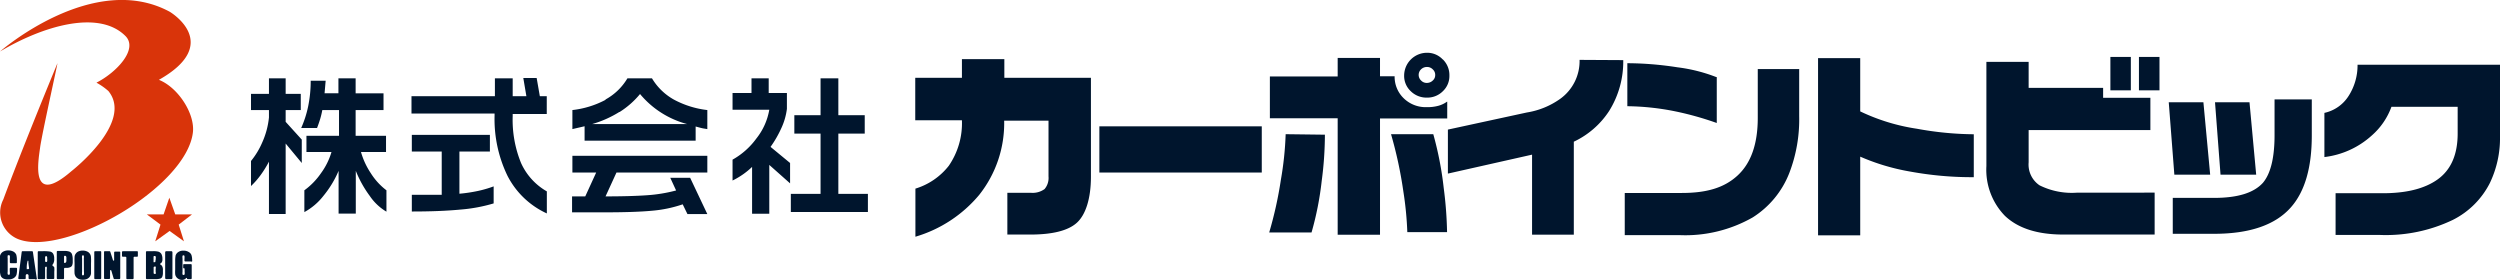
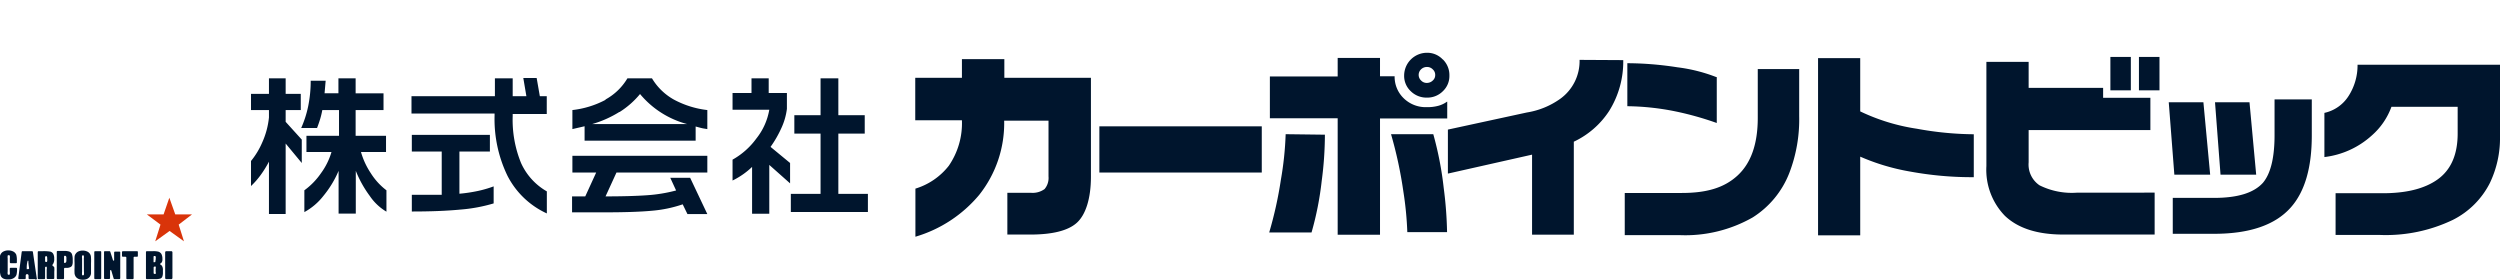
<svg xmlns="http://www.w3.org/2000/svg" id="レイヤー_1" data-name="レイヤー 1" viewBox="0 0 299.4 33.51">
  <defs>
    <style>.cls-1{fill:#d9340a;}.cls-2,.cls-3{fill:#00152d;}.cls-3{fill-rule:evenodd;}</style>
  </defs>
  <title>ヘッダーロゴ_コーポレート</title>
-   <path class="cls-1" d="M.6,6.65S11.74-3.08,20.93,1.89c0,0,6.42,3.79-1.3,8.15,2.31.92,4.34,4.07,4.07,6.31C22.9,22.94,8.49,31.18,2.89,29.16A3.43,3.43,0,0,1,1,24.36S2.84,19.3,7.48,8.05c0,.19-1.87,8.53-2.08,10.12S4.17,25.28,9.13,21c0,0,7.53-5.84,4.45-9.62a7.84,7.84,0,0,0-1.43-1c2.34-1.18,5.06-4,3.47-5.59C12.42,1.59,5.71,3.6.6,6.65Z" transform="translate(-0.6 -0.48)" />
  <path class="cls-1" d="M21.59,26.16h2L22,27.38l.63,2-1.72-1.24-1.72,1.24.63-2-1.63-1.22h2l.69-2Z" transform="translate(-0.6 -0.48)" />
  <path class="cls-2" d="M2.55,32H1.89a.11.11,0,0,1-.11-.11v-.47a1.73,1.73,0,0,0,0-.32s-.06-.06-.13-.06-.12,0-.13.07a1.16,1.16,0,0,0,0,.33V33a1.08,1.08,0,0,0,0,.32s.06.07.13.07a.11.11,0,0,0,.12-.07,1.23,1.23,0,0,0,0-.35v-.31a.11.11,0,0,1,.11-.11h.66a.1.1,0,0,1,.1.11v0a2.59,2.59,0,0,1-.07.74.81.81,0,0,1-.32.38,1.12,1.12,0,0,1-.62.16A1.28,1.28,0,0,1,1,33.84a.64.64,0,0,1-.33-.38,2.32,2.32,0,0,1-.08-.74v-1a3.88,3.88,0,0,1,0-.54.83.83,0,0,1,.15-.35.76.76,0,0,1,.34-.26,1.15,1.15,0,0,1,.5-.1,1.24,1.24,0,0,1,.64.15.78.78,0,0,1,.33.37,2.38,2.38,0,0,1,.07.69v.21A.1.1,0,0,1,2.55,32Z" transform="translate(-0.6 -0.48)" />
  <path class="cls-2" d="M5,33.79l-.46-3.14a.12.12,0,0,0-.11-.09H3.31a.11.11,0,0,0-.11.09l-.41,3.14a.11.11,0,0,0,.1.12h.68a.11.11,0,0,0,.11-.1l0-.33a.17.17,0,0,1,.14-.17.18.18,0,0,1,.2.15l0,.35a.11.11,0,0,0,.11.1h.67A.11.11,0,0,0,5,33.79ZM4,32.71h-.2a0,0,0,0,1,0-.05c0-.22,0-.52.1-.91a.05.05,0,0,1,.1,0c0,.34.06.65.09.91A0,0,0,0,1,4,32.71Z" transform="translate(-0.6 -0.48)" />
  <path class="cls-2" d="M6.93,32.33l0,0a.12.12,0,0,1,0-.2A.6.6,0,0,0,7,32a1,1,0,0,0,.09-.52,1.14,1.14,0,0,0-.13-.63.58.58,0,0,0-.36-.24,4.71,4.71,0,0,0-.83-.05H5.23a.11.11,0,0,0-.11.11V33.8a.11.11,0,0,0,.11.11h.65A.11.11,0,0,0,6,33.8V32.55a.12.12,0,0,1,.19-.11s0,0,0,0a.76.76,0,0,1,0,.34v1a.1.1,0,0,0,.1.11H7a.1.1,0,0,0,.1-.11V33a2.66,2.66,0,0,0,0-.5A.51.51,0,0,0,6.93,32.33Zm-.67-.75c0,.14,0,.23-.06.26h0A.13.13,0,0,1,6,31.73v-.44a.13.13,0,0,1,.19-.12h0a.29.29,0,0,1,.06.21Z" transform="translate(-0.6 -0.48)" />
  <path class="cls-2" d="M9.24,31a.47.47,0,0,0-.13-.25.55.55,0,0,0-.28-.16,1.94,1.94,0,0,0-.55-.06H7.51a.11.11,0,0,0-.11.11V33.8a.11.11,0,0,0,.11.11h.65a.11.11,0,0,0,.11-.11V32.67a.11.11,0,0,1,.11-.11h.13A1,1,0,0,0,9,32.48a.4.4,0,0,0,.24-.22,1.13,1.13,0,0,0,.07-.47V31.5A1.84,1.84,0,0,0,9.24,31Zm-.69.65a.44.44,0,0,1-.05.25.18.18,0,0,1-.16.06H8.27v-.74a.11.11,0,0,1,.13-.11.23.23,0,0,1,.1.05.33.33,0,0,1,.05.22Z" transform="translate(-0.6 -0.48)" />
  <path class="cls-2" d="M11.49,31.22a.73.73,0,0,0-.15-.38.77.77,0,0,0-.35-.26,1.21,1.21,0,0,0-.48-.09,1.22,1.22,0,0,0-.49.09.77.77,0,0,0-.34.27.7.7,0,0,0-.15.38,5.86,5.86,0,0,0,0,.72v.57a5.94,5.94,0,0,0,0,.73,1,1,0,0,0,.15.38.83.83,0,0,0,.35.26,1.21,1.21,0,0,0,.48.09,1.28,1.28,0,0,0,.5-.09.82.82,0,0,0,.34-.27.84.84,0,0,0,.15-.38c0-.14,0-.38,0-.72V32A5.94,5.94,0,0,0,11.49,31.22ZM10.65,33a1.46,1.46,0,0,1,0,.38s0,.07-.11.07-.1,0-.11-.06a1.44,1.44,0,0,1,0-.36V31.42a.91.91,0,0,1,0-.31.12.12,0,0,1,.11-.05.09.09,0,0,1,.1.06,1,1,0,0,1,0,.3Z" transform="translate(-0.6 -0.48)" />
  <path class="cls-2" d="M12.72,30.67V33.8a.11.11,0,0,1-.11.11H12a.11.11,0,0,1-.11-.11V30.67a.11.11,0,0,1,.11-.11h.66A.11.11,0,0,1,12.72,30.67Z" transform="translate(-0.6 -0.48)" />
  <path class="cls-2" d="M15,30.67V33.8a.11.11,0,0,1-.11.11h-.57a.12.12,0,0,1-.11-.08l-.28-.95a.08.08,0,0,0-.15,0v.9a.1.1,0,0,1-.1.11h-.52a.1.1,0,0,1-.1-.11V30.67a.1.1,0,0,1,.1-.11h.54a.12.12,0,0,1,.11.08l.32,1c0,.08.14.06.14,0v-.92a.11.11,0,0,1,.11-.11h.51A.11.11,0,0,1,15,30.67Z" transform="translate(-0.6 -0.48)" />
  <path class="cls-2" d="M17.11,30.67v.45a.1.1,0,0,1-.1.11h-.32a.09.09,0,0,0-.09.09V33.8a.11.11,0,0,1-.11.11h-.66a.1.1,0,0,1-.1-.11V31.32a.1.1,0,0,0-.1-.09h-.31a.11.11,0,0,1-.11-.11v-.44a.12.12,0,0,1,.12-.12H17A.1.1,0,0,1,17.11,30.67Z" transform="translate(-0.6 -0.48)" />
  <path class="cls-2" d="M20,32.33a.42.42,0,0,0-.17-.15.09.09,0,0,1,0-.16.25.25,0,0,0,.12-.1.6.6,0,0,0,.1-.41,1.23,1.23,0,0,0-.13-.63.69.69,0,0,0-.35-.26,2.43,2.43,0,0,0-.62-.06h-.76a.11.11,0,0,0-.11.11V33.8a.11.11,0,0,0,.11.11h.9a2.48,2.48,0,0,0,.69-.06.39.39,0,0,0,.25-.22,1.29,1.29,0,0,0,.08-.51v-.31A.87.87,0,0,0,20,32.33Zm-.76.7a.42.42,0,0,1,0,.25.32.32,0,0,1-.13,0,.1.1,0,0,1-.11-.1V32.5a.1.1,0,0,1,.11-.09.24.24,0,0,1,.13,0,.44.44,0,0,1,0,.26Zm0-1.22c0,.05-.08.07-.16.07h-.09v-.65a.09.09,0,0,1,.1-.09h.08a.15.15,0,0,1,.08.08.57.57,0,0,1,0,.22A.84.84,0,0,1,19.18,31.81Z" transform="translate(-0.6 -0.48)" />
-   <path class="cls-2" d="M23.46,31.79H22.8a.1.1,0,0,1-.11-.1v-.2a1.44,1.44,0,0,0,0-.36.11.11,0,0,0-.12-.07.11.11,0,0,0-.11.06,1,1,0,0,0,0,.32v1.61a.85.85,0,0,0,0,.29.11.11,0,0,0,.12.07.13.13,0,0,0,.13-.08,1,1,0,0,0,0-.31v-.4h-.07a.1.1,0,0,1-.1-.11v-.29a.1.1,0,0,1,.1-.11h.81a.11.11,0,0,1,.11.11V33.8a.11.11,0,0,1-.11.11H23.1a.12.12,0,0,1-.11-.07v-.05a.07.07,0,0,0-.11,0,.48.48,0,0,1-.16.13.61.61,0,0,1-.34.08.78.78,0,0,1-.41-.12.73.73,0,0,1-.27-.25.66.66,0,0,1-.12-.33,3.27,3.27,0,0,1,0-.52v-1a3.71,3.71,0,0,1,.05-.7.75.75,0,0,1,.3-.4,1,1,0,0,1,.63-.18,1.15,1.15,0,0,1,.64.16.72.72,0,0,1,.33.37,2,2,0,0,1,.08.63v0A.1.1,0,0,1,23.46,31.79Z" transform="translate(-0.6 -0.48)" />
  <path class="cls-2" d="M21.25,30.7v3.07a.14.14,0,0,1-.14.14h-.59a.14.14,0,0,1-.14-.14V30.7a.14.14,0,0,1,.14-.14h.59A.14.14,0,0,1,21.25,30.7Z" transform="translate(-0.6 -0.48)" />
  <path id="logo_c.svg" data-name="logo c.svg" class="cls-3" d="M32.81,9.86v1.86H30.66v1.94h2.15v.89a9.65,9.65,0,0,1-.81,3,9.25,9.25,0,0,1-1.34,2.21v3a9.55,9.55,0,0,0,1.15-1.31,12.71,12.71,0,0,0,1-1.61v6.27h2V17.67L36.74,20v-2.8l-1.93-2.13V13.66h1.81V11.72H34.81V9.86Zm5,.29a15.21,15.21,0,0,1-.31,3.09,12.65,12.65,0,0,1-.83,2.57h1.9c.16-.42.28-.77.37-1.07a10,10,0,0,0,.26-1.08h2v3.08H37.3v1.94h3a8.19,8.19,0,0,1-1.25,2.53,8.45,8.45,0,0,1-2,2.06v2.61a7.32,7.32,0,0,0,2.28-1.94,12.16,12.16,0,0,0,1.82-3v5.12h2.06V20.94a13.31,13.31,0,0,0,1.67,3,6.26,6.26,0,0,0,2,1.89V23.27A7.74,7.74,0,0,1,45,21.21a9,9,0,0,1-1.17-2.53h3V16.74H43.19V13.66h3.34v-2H43.19V9.86H41.13v1.79H39.47l.13-1.5Zm22.06-.29V12H49.88v2.08h9.95v.23a15.59,15.59,0,0,0,1.54,7.21,9.91,9.91,0,0,0,4.72,4.52V23.4A7.43,7.43,0,0,1,63,20a13.67,13.67,0,0,1-1-5.62v-.25h4.08V12h-.83l-.38-2.18h-1.6L63.64,12H62V9.86Zm-9.95,6.77v2h3.58v5.18l-3.58,0v2q3.38,0,5.8-.23a19.16,19.16,0,0,0,4-.74V22.8a13.64,13.64,0,0,1-1.89.55,18.41,18.41,0,0,1-2.21.33V18.63h3.65v-2Zm24.89-2.74a10.22,10.22,0,0,0,2.44-2.15,11,11,0,0,0,5.65,3.6H71.51a12.88,12.88,0,0,0,3.26-1.45Zm-5.66,5.25v2H72L70.69,24H69.11v1.91h3.78c2.45,0,4.37-.06,5.76-.19a15.22,15.22,0,0,0,3.71-.77l.57,1.17h2.38l-2.06-4.35H80.87l.7,1.52a18.27,18.27,0,0,1-3.45.57c-1.26.09-2.92.14-5,.14l1.31-2.86H85.31v-2H69.11Zm4-6.72a11.09,11.09,0,0,1-4,1.24v2.28l1.46-.34v1.73H83.91v-1.7c.44.12.74.2.91.23l.49.08V13.66a11.1,11.1,0,0,1-4-1.25,7.07,7.07,0,0,1-2.63-2.55H75.74a6.92,6.92,0,0,1-2.67,2.56ZM90.6,9.86v1.76H88.33v2h4.4a7.57,7.57,0,0,1-1.55,3.45,8.87,8.87,0,0,1-2.85,2.53V22.1a9.27,9.27,0,0,0,2.34-1.63v5.61h2.06V20.23l2.49,2.21V20l-2.34-1.93a13.21,13.21,0,0,0,1.31-2.28,7.78,7.78,0,0,0,.65-2.27V11.62H92.66V9.86Zm8.27,0v4.42H95.73v2.2h3.14V23.7H95.31v2.17h9.23V23.7H101V16.48h3.16v-2.2H101V9.86Zm32.37-.06H120.88V7.56H115.8V9.8h-5.59v5.08h5.59a9,9,0,0,1-1.57,5.45,8.05,8.05,0,0,1-4,2.74v5.76a15.75,15.75,0,0,0,7.63-5,13.8,13.8,0,0,0,3-8.9h5.31v6.68a2.06,2.06,0,0,1-.47,1.51,2.43,2.43,0,0,1-1.63.45h-2.83v5H124c2.66,0,4.52-.47,5.56-1.41s1.69-2.85,1.69-5.53V9.8Zm20.47,5.81H132.26v5.53h19.45V15.61Zm21.68-8a2.53,2.53,0,0,0-1.89-.81,2.74,2.74,0,0,0-2.74,2.73h0a2.5,2.5,0,0,0,.8,1.88,2.67,2.67,0,0,0,1.94.76,2.61,2.61,0,0,0,1.89-.76,2.49,2.49,0,0,0,.79-1.88,2.62,2.62,0,0,0-.79-1.94ZM173.5,23a40.38,40.38,0,0,0-1.25-6.45h-5.06a49.91,49.91,0,0,1,1.47,6.82,40.6,40.6,0,0,1,.48,4.91h4.76a46.55,46.55,0,0,0-.4-5.28Zm.4-10.35a3.18,3.18,0,0,1-1.05.5,4.75,4.75,0,0,1-1.35.16,3.76,3.76,0,0,1-2.88-1.15,3.57,3.57,0,0,1-1-2.55h-1.75V7.42h-5.07V9.64h-8.12v5h8.12V28.59h5.07V14.67h8.05v-2Zm-19.33,3.9A38.89,38.89,0,0,1,154,22a46.88,46.88,0,0,1-1.4,6.32h5.07a37.24,37.24,0,0,0,1.22-6.19,42.42,42.42,0,0,0,.38-5.52Zm17.61-6.42a1,1,0,0,1-.68.28.91.91,0,0,1-.7-.28.92.92,0,0,1,0-1.36,1,1,0,0,1,.7-.27.94.94,0,0,1,.69.29.87.87,0,0,1,.29.68.84.84,0,0,1-.3.66Zm17.59-2.48a5.57,5.57,0,0,1-2.31,4.66,9.45,9.45,0,0,1-4,1.64L174,16v5.27L184.08,19v9.58h5V17.45a10.25,10.25,0,0,0,4.23-3.68A11.15,11.15,0,0,0,195,7.68Zm16.47,2.1a19.39,19.39,0,0,0-4.75-1.21,39.6,39.6,0,0,0-6-.49v5.15a30.41,30.41,0,0,1,5.71.61,37.43,37.43,0,0,1,5,1.4V9.78Zm9.87-1h-5v5.85c0,3.12-.81,5.41-2.41,6.89S205,23.59,202,23.59h-6.82v5.05h6.59a16.31,16.31,0,0,0,8.73-2.12,11,11,0,0,0,4.39-5.33,17.78,17.78,0,0,0,1.18-6.81V8.77ZM237,16.56a39,39,0,0,1-6.82-.66,23.82,23.82,0,0,1-6.8-2.08V7.44h-5.05V28.66h5.05V19.24a25.9,25.9,0,0,0,6,1.79,41.15,41.15,0,0,0,7.6.67V16.56ZM259.22,7.3h-2.46v4h2.46Zm-3.43,0h-2.45v4h2.45Zm2.84,16.25H249.4a8.67,8.67,0,0,1-4.55-.88,3,3,0,0,1-1.3-2.74V16.06h14.58V12.19h-5.66V11h-8.92V7.89h-5.06V20.38a7.91,7.91,0,0,0,2.22,5.95c1.58,1.5,3.91,2.24,7,2.24h10.93v-5ZM270,12.73h-4.13l.66,8.67h4.27Zm7.48-.35H273v4.29c0,2.71-.47,4.61-1.39,5.7-1.08,1.2-3,1.81-5.86,1.81h-4.94v4.3h4.94q6.38,0,9.18-3.14,2.54-2.84,2.53-8.67V12.38Zm-13,.35h-4.15L261,21.4h4.29ZM300,8.23H282.94A6.79,6.79,0,0,1,281.85,12a4.59,4.59,0,0,1-2.88,2v5.29a10.24,10.24,0,0,0,5.67-2.58A8.37,8.37,0,0,0,287,13.27h7.93v3.2q0,3.77-2.39,5.49t-6.87,1.66h-5.36v5h5.36a18.55,18.55,0,0,0,8.67-1.8,10,10,0,0,0,4.44-4.41,12.43,12.43,0,0,0,1.22-5.6V8.23Z" transform="translate(-0.6 -0.48)" />
</svg>